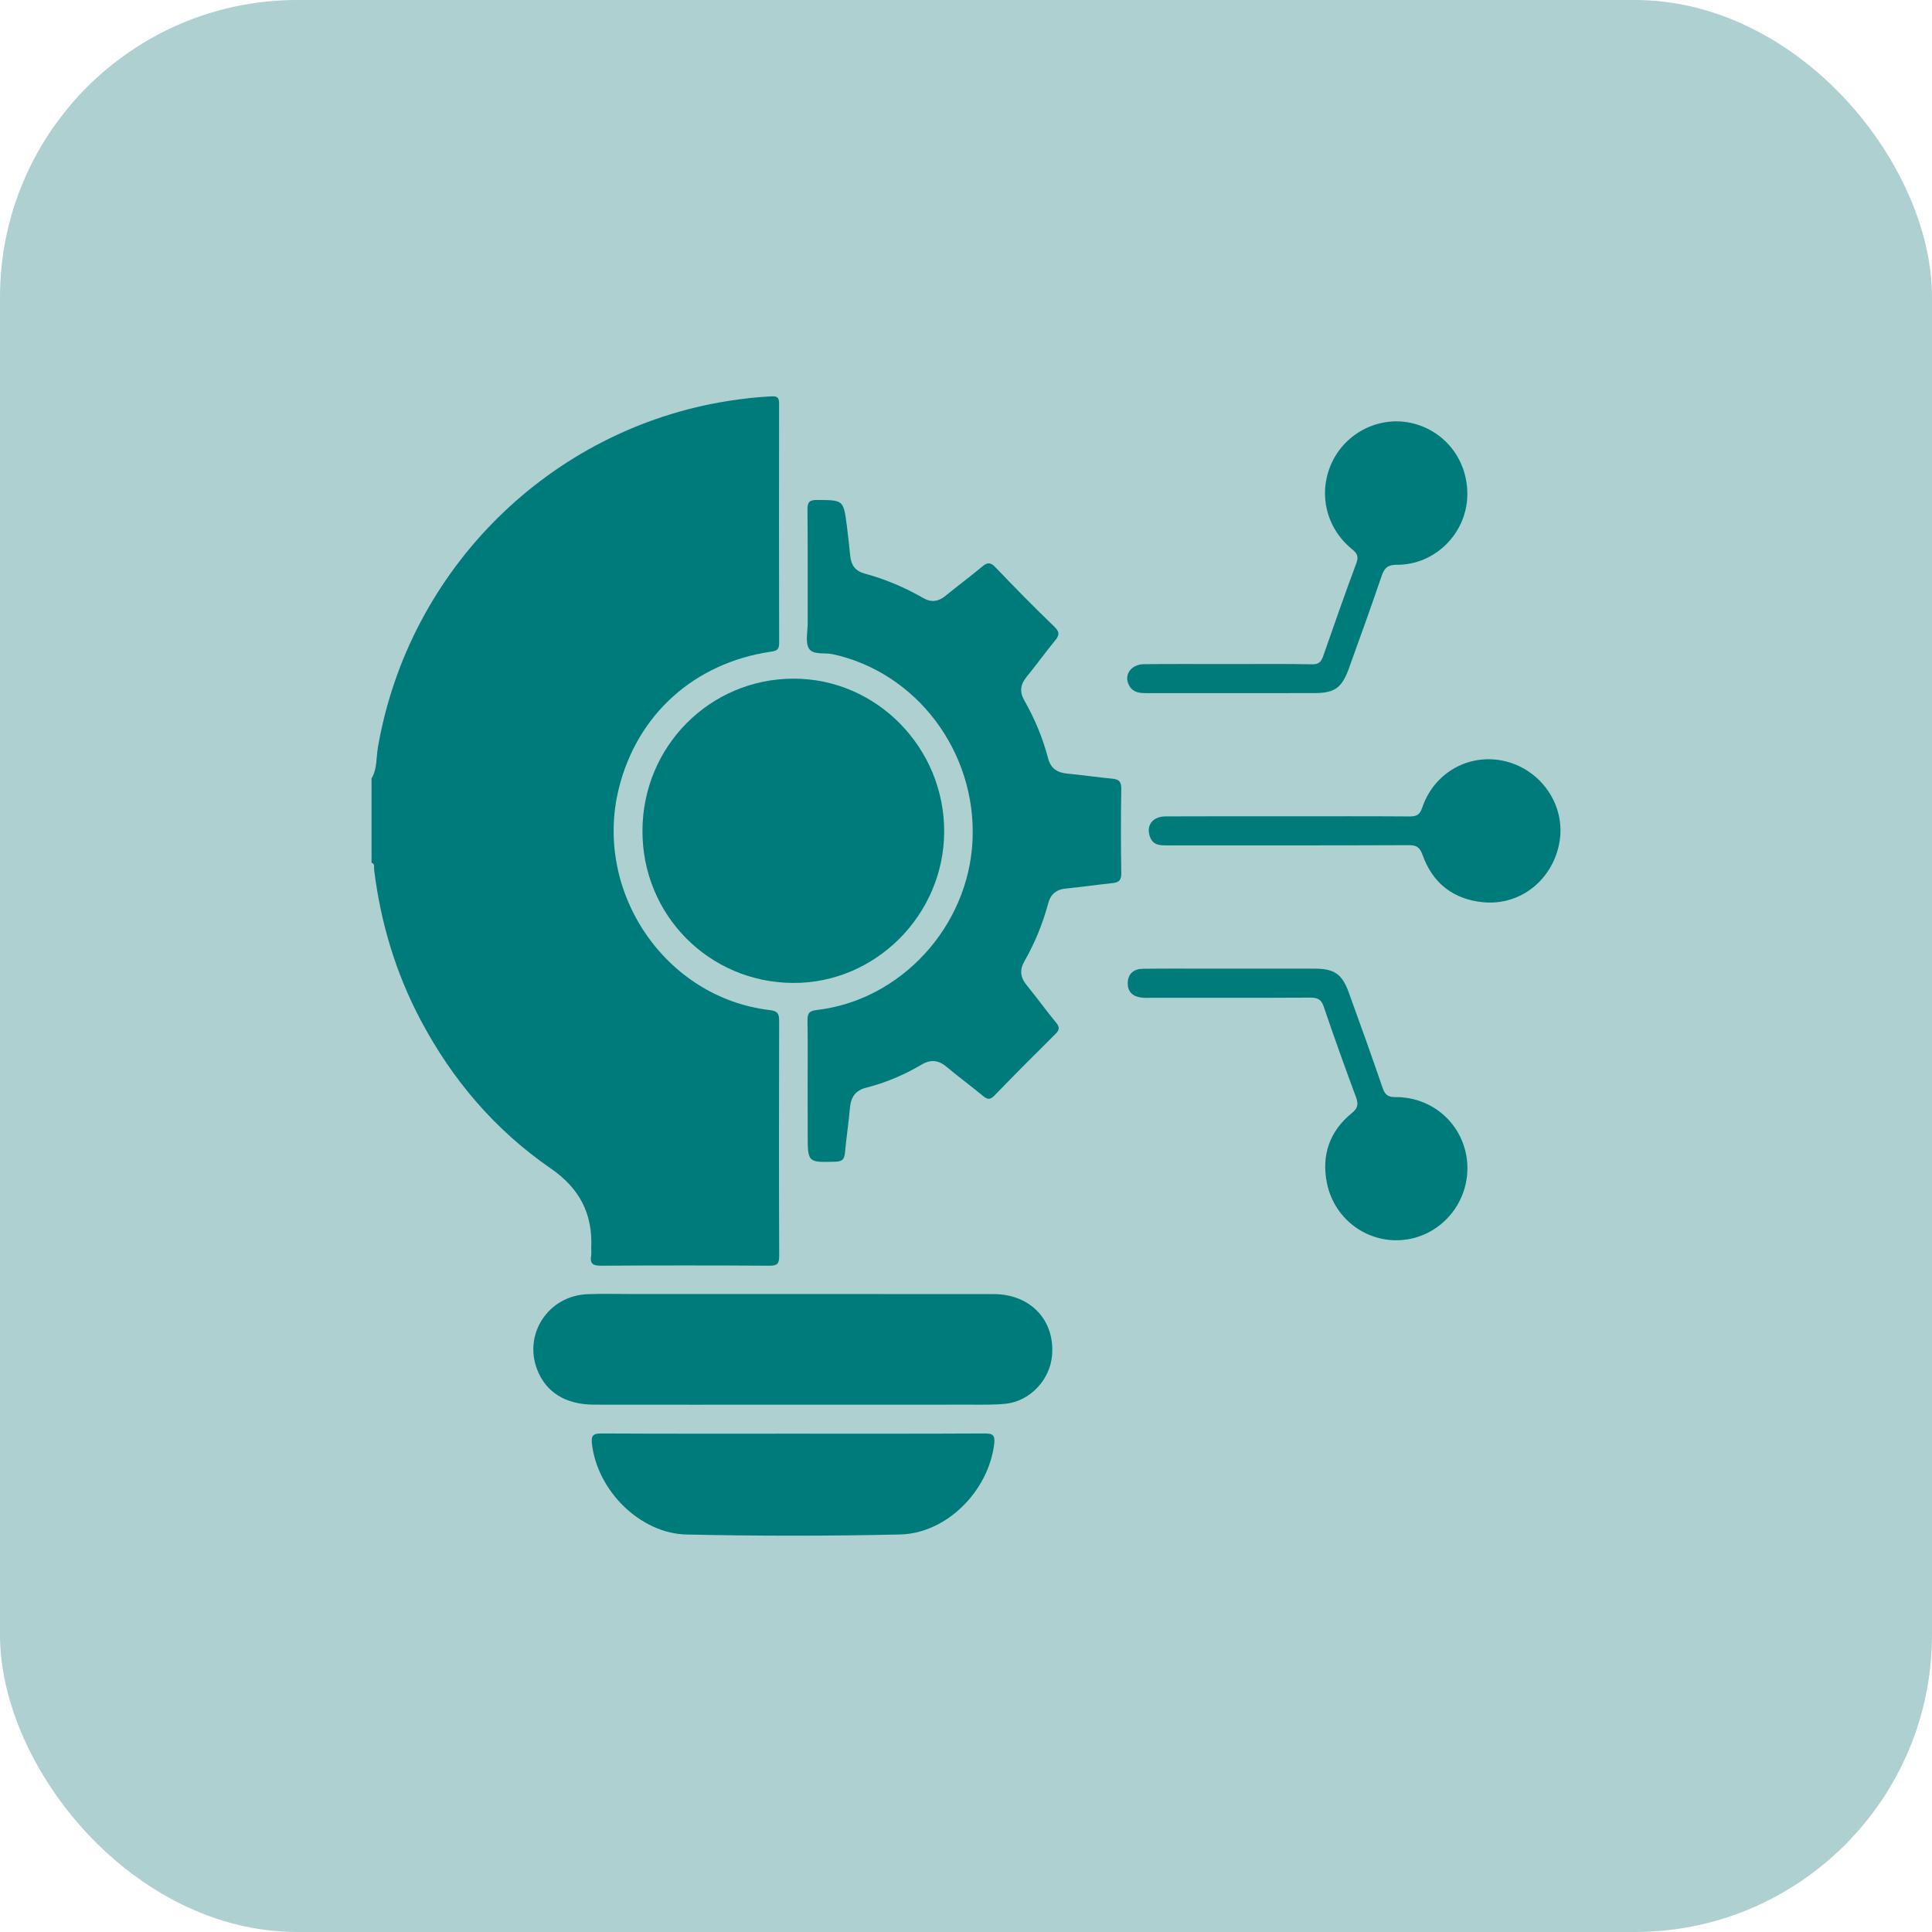
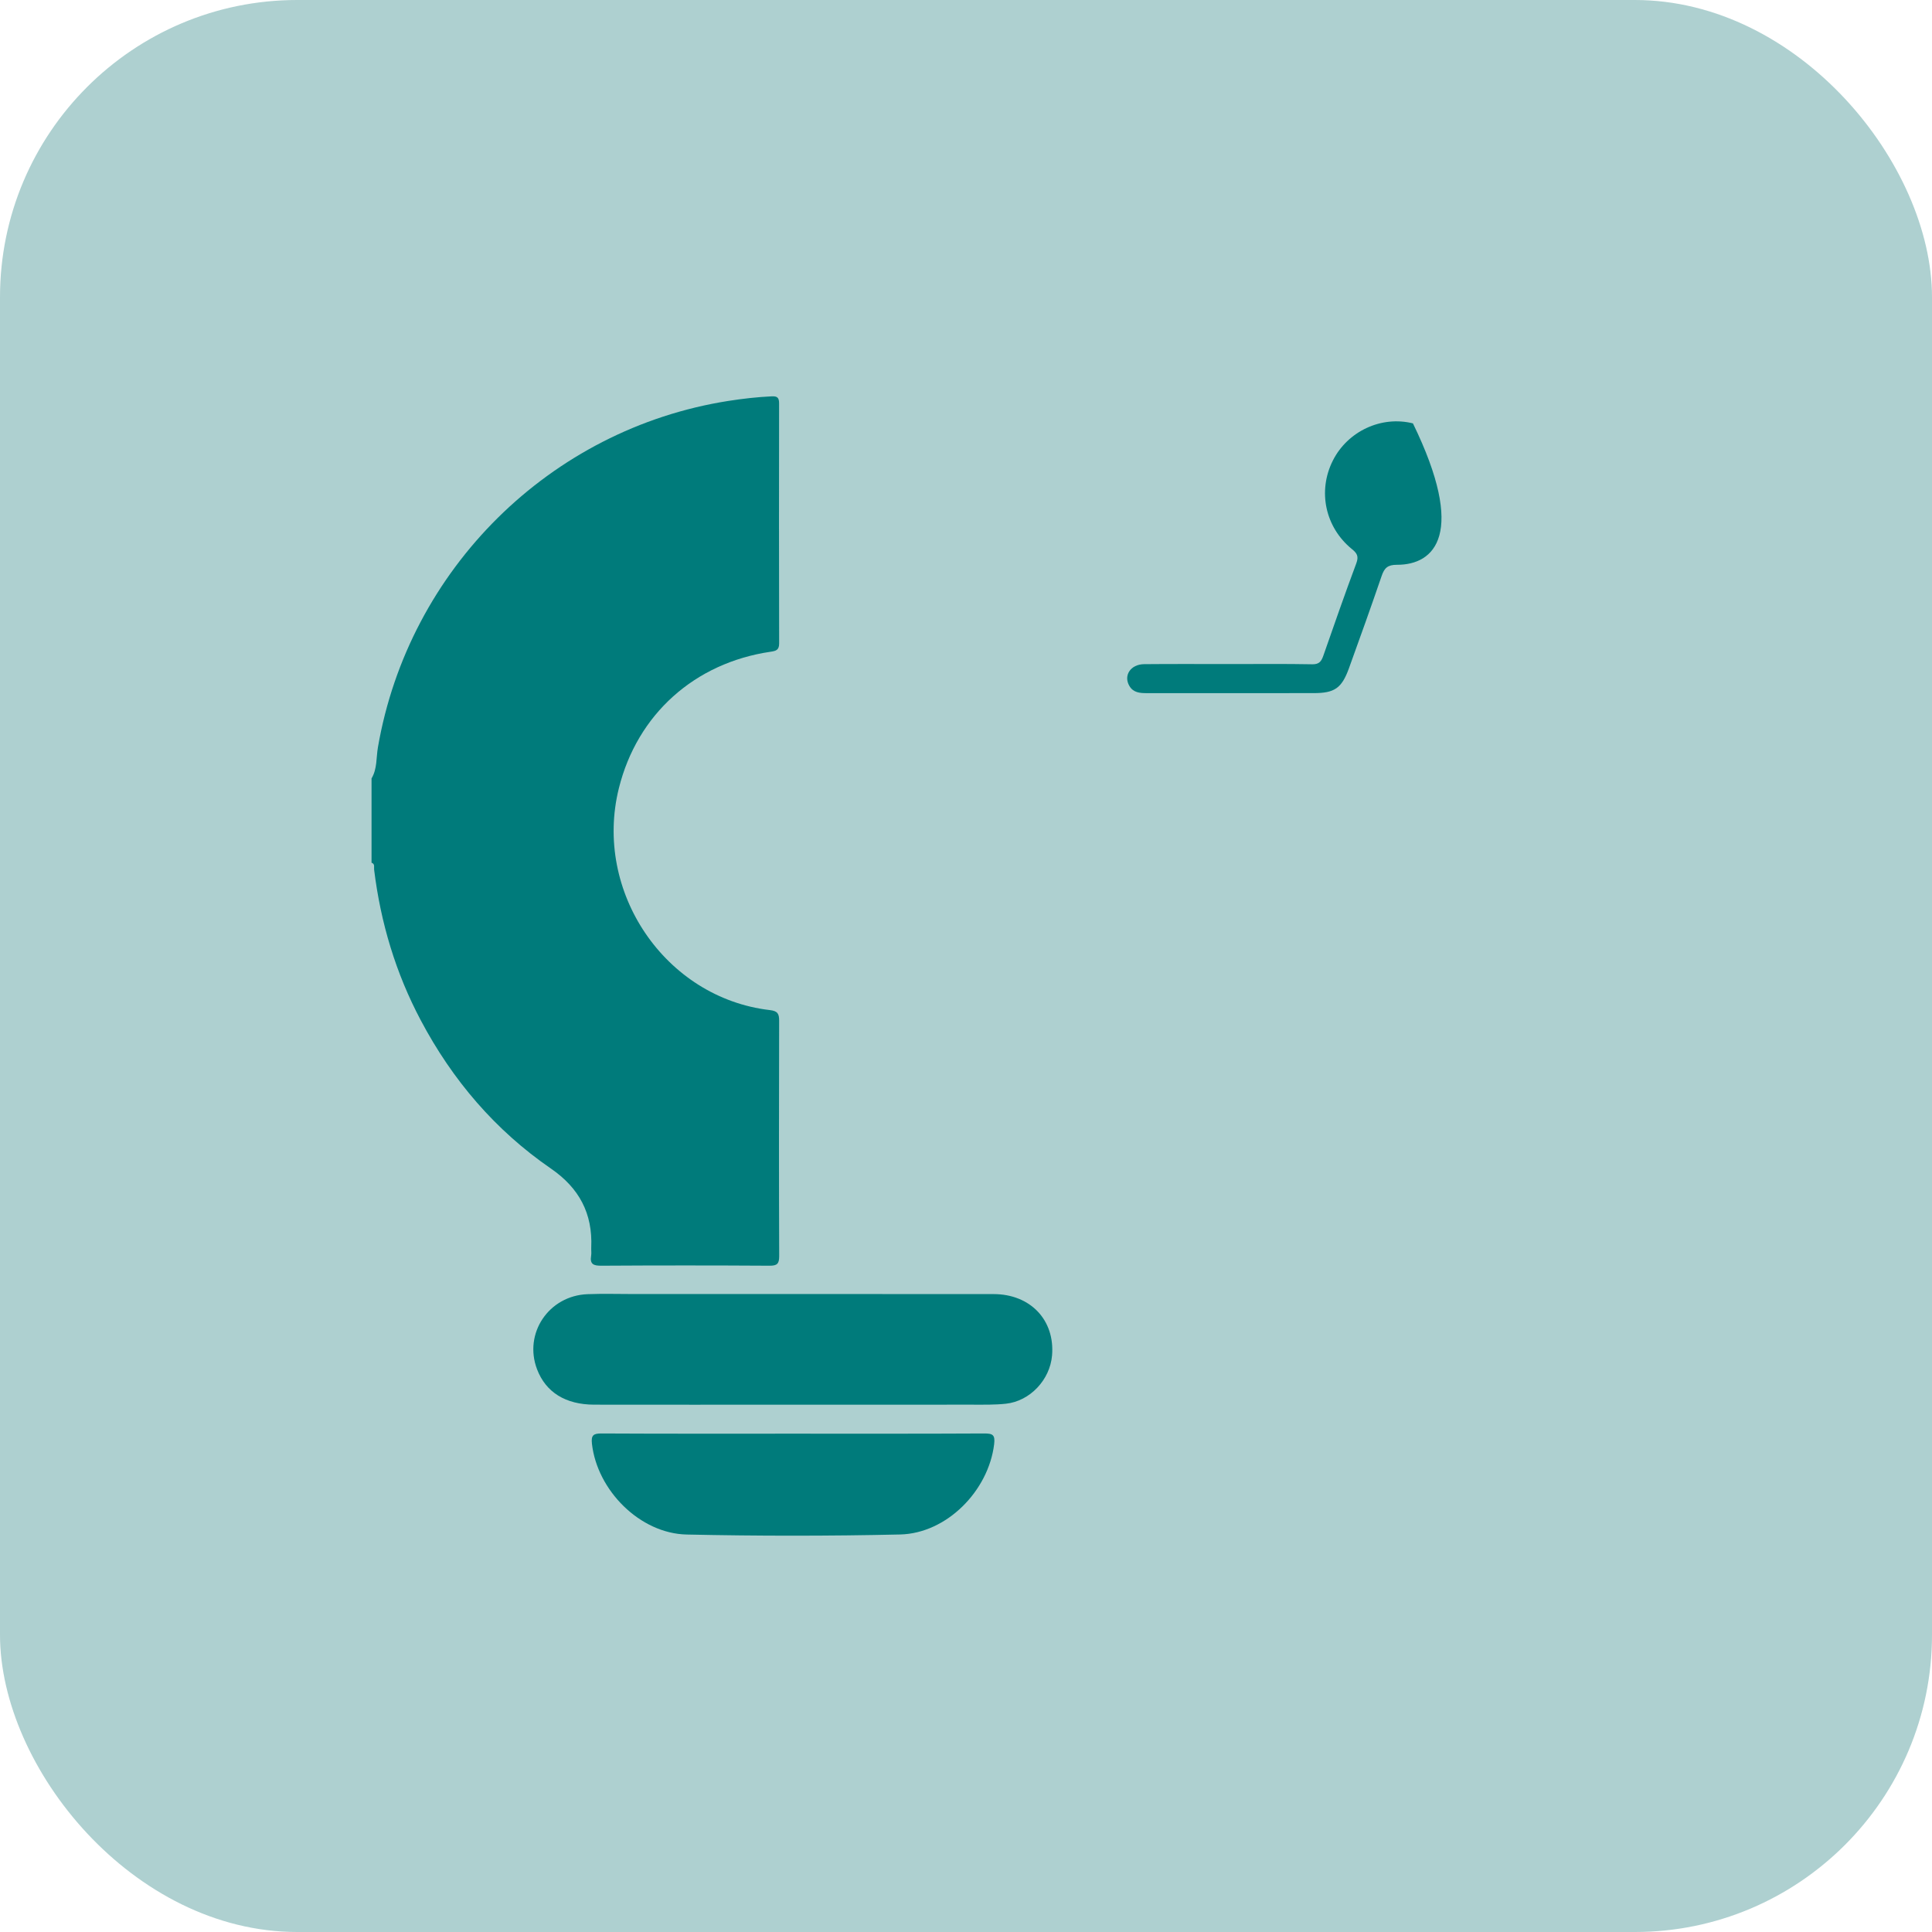
<svg xmlns="http://www.w3.org/2000/svg" width="78" height="78" viewBox="0 0 78 78" fill="none">
  <rect width="78" height="78" rx="12" fill="#AED0D0" />
  <path d="M15 31.427C15.233 31.039 15.185 30.59 15.258 30.17C16.497 22.978 22.21 17.322 29.394 16.188C29.98 16.096 30.568 16.029 31.161 16.001C31.392 15.99 31.454 16.066 31.454 16.29C31.449 19.52 31.448 22.748 31.456 25.978C31.457 26.241 31.332 26.28 31.12 26.311C28.04 26.761 25.727 28.841 24.986 31.821C23.946 36 26.854 40.286 31.08 40.78C31.397 40.816 31.457 40.928 31.456 41.214C31.448 44.381 31.446 47.546 31.458 50.712C31.459 51.024 31.373 51.101 31.069 51.1C28.804 51.086 26.54 51.086 24.276 51.1C23.96 51.102 23.808 51.039 23.866 50.696C23.884 50.588 23.865 50.476 23.87 50.366C23.932 48.989 23.379 47.961 22.243 47.179C19.998 45.634 18.267 43.609 16.988 41.193C15.977 39.287 15.367 37.252 15.104 35.109C15.091 35.012 15.149 34.879 15 34.83C15 33.696 15 32.562 15 31.427Z" fill="#007B7B" />
-   <path d="M32.606 43.86C32.606 42.978 32.616 42.095 32.601 41.213C32.596 40.93 32.65 40.814 32.969 40.777C36.375 40.386 39.105 37.402 39.264 33.925C39.427 30.358 37.011 27.149 33.62 26.412C33.29 26.34 32.825 26.452 32.66 26.184C32.505 25.931 32.608 25.513 32.608 25.167C32.605 23.639 32.615 22.11 32.6 20.583C32.597 20.279 32.669 20.182 32.985 20.185C34.049 20.191 34.052 20.176 34.191 21.235C34.243 21.64 34.285 22.047 34.327 22.455C34.366 22.823 34.539 23.058 34.91 23.158C35.742 23.38 36.529 23.716 37.276 24.146C37.607 24.335 37.891 24.286 38.178 24.051C38.663 23.654 39.166 23.282 39.647 22.88C39.851 22.708 39.978 22.683 40.183 22.897C40.964 23.714 41.755 24.52 42.568 25.303C42.805 25.53 42.758 25.666 42.581 25.879C42.193 26.352 41.836 26.85 41.449 27.323C41.199 27.628 41.153 27.927 41.352 28.275C41.774 29.013 42.099 29.795 42.315 30.617C42.426 31.036 42.692 31.195 43.092 31.233C43.697 31.291 44.301 31.379 44.906 31.437C45.171 31.463 45.273 31.554 45.269 31.844C45.25 32.978 45.249 34.114 45.27 35.247C45.275 35.542 45.17 35.627 44.911 35.654C44.289 35.718 43.672 35.812 43.051 35.87C42.659 35.906 42.424 36.082 42.319 36.472C42.097 37.294 41.777 38.077 41.355 38.815C41.158 39.159 41.194 39.461 41.445 39.768C41.851 40.266 42.228 40.788 42.636 41.285C42.79 41.472 42.776 41.583 42.607 41.749C41.782 42.565 40.964 43.388 40.157 44.221C39.989 44.396 39.882 44.408 39.696 44.254C39.215 43.854 38.708 43.485 38.229 43.081C37.9 42.803 37.587 42.756 37.207 42.981C36.506 43.395 35.759 43.714 34.97 43.913C34.54 44.022 34.356 44.287 34.316 44.714C34.26 45.326 34.171 45.934 34.112 46.544C34.088 46.786 34.016 46.892 33.744 46.9C32.609 46.932 32.609 46.942 32.609 45.8C32.606 45.153 32.606 44.507 32.606 43.86Z" fill="#007B7B" />
-   <path d="M32.02 39.684C28.623 39.665 25.926 36.938 25.938 33.535C25.949 30.128 28.665 27.399 32.045 27.399C35.39 27.399 38.129 30.188 38.119 33.581C38.108 36.935 35.343 39.703 32.02 39.684Z" fill="#007B7B" />
  <path d="M31.996 56.711C29.326 56.711 26.657 56.715 23.986 56.71C22.828 56.707 22.034 56.206 21.682 55.281C21.132 53.835 22.153 52.309 23.722 52.249C24.346 52.225 24.971 52.244 25.595 52.244C30.435 52.244 35.274 52.242 40.114 52.246C41.602 52.247 42.595 53.298 42.474 54.725C42.39 55.708 41.584 56.568 40.61 56.672C40.162 56.72 39.706 56.71 39.253 56.71C36.835 56.712 34.416 56.711 31.996 56.711Z" fill="#007B7B" />
  <path d="M32.009 57.881C34.585 57.881 37.16 57.887 39.735 57.873C40.082 57.871 40.182 57.931 40.136 58.309C39.906 60.191 38.22 61.908 36.34 61.951C33.47 62.016 30.595 62.015 27.725 61.953C25.835 61.913 24.108 60.169 23.898 58.285C23.861 57.947 23.954 57.871 24.283 57.873C26.858 57.887 29.434 57.881 32.009 57.881Z" fill="#007B7B" />
-   <path d="M49.761 27.984C48.606 27.984 47.451 27.984 46.295 27.984C46.023 27.984 45.756 27.965 45.597 27.695C45.348 27.273 45.644 26.819 46.192 26.814C47.363 26.803 48.533 26.81 49.705 26.81C50.797 26.81 51.89 26.798 52.983 26.819C53.27 26.824 53.351 26.688 53.43 26.463C53.864 25.22 54.297 23.975 54.758 22.742C54.863 22.46 54.788 22.335 54.578 22.166C53.498 21.285 53.191 19.822 53.811 18.594C54.409 17.407 55.772 16.774 57.044 17.093C58.376 17.426 59.268 18.61 59.239 20.006C59.208 21.536 57.938 22.809 56.396 22.802C56.026 22.801 55.891 22.93 55.781 23.252C55.355 24.498 54.91 25.738 54.462 26.976C54.169 27.786 53.882 27.982 53.038 27.983C51.947 27.985 50.853 27.984 49.761 27.984Z" fill="#007B7B" />
-   <path d="M49.746 39.107C50.855 39.107 51.964 39.106 53.072 39.107C53.859 39.108 54.177 39.313 54.448 40.055C54.915 41.336 55.373 42.621 55.817 43.912C55.912 44.189 56.022 44.296 56.334 44.294C57.87 44.28 59.115 45.428 59.234 46.932C59.354 48.442 58.292 49.805 56.814 50.038C55.319 50.274 53.886 49.295 53.573 47.771C53.343 46.649 53.675 45.673 54.567 44.948C54.83 44.735 54.848 44.575 54.742 44.286C54.295 43.081 53.859 41.87 53.447 40.652C53.348 40.358 53.208 40.276 52.914 40.277C50.775 40.288 48.635 40.283 46.496 40.283C46.371 40.283 46.245 40.291 46.121 40.279C45.764 40.247 45.524 40.072 45.531 39.686C45.538 39.299 45.785 39.117 46.141 39.112C47.047 39.099 47.953 39.107 48.858 39.107C49.154 39.107 49.45 39.107 49.746 39.107Z" fill="#007B7B" />
-   <path d="M52.023 32.956C53.648 32.956 55.271 32.95 56.896 32.962C57.181 32.965 57.318 32.907 57.422 32.599C57.91 31.154 59.377 30.371 60.82 30.746C62.255 31.119 63.197 32.529 62.966 33.959C62.719 35.497 61.398 36.576 59.87 36.425C58.681 36.308 57.839 35.66 57.432 34.515C57.322 34.205 57.189 34.121 56.874 34.122C53.642 34.135 50.41 34.13 47.177 34.131C46.875 34.131 46.564 34.151 46.43 33.792C46.258 33.331 46.53 32.961 47.059 32.96C48.714 32.952 50.368 32.956 52.023 32.956Z" fill="#007B7B" />
+   <path d="M49.761 27.984C48.606 27.984 47.451 27.984 46.295 27.984C46.023 27.984 45.756 27.965 45.597 27.695C45.348 27.273 45.644 26.819 46.192 26.814C47.363 26.803 48.533 26.81 49.705 26.81C50.797 26.81 51.89 26.798 52.983 26.819C53.27 26.824 53.351 26.688 53.43 26.463C53.864 25.22 54.297 23.975 54.758 22.742C54.863 22.46 54.788 22.335 54.578 22.166C53.498 21.285 53.191 19.822 53.811 18.594C54.409 17.407 55.772 16.774 57.044 17.093C59.208 21.536 57.938 22.809 56.396 22.802C56.026 22.801 55.891 22.93 55.781 23.252C55.355 24.498 54.91 25.738 54.462 26.976C54.169 27.786 53.882 27.982 53.038 27.983C51.947 27.985 50.853 27.984 49.761 27.984Z" fill="#007B7B" />
</svg>